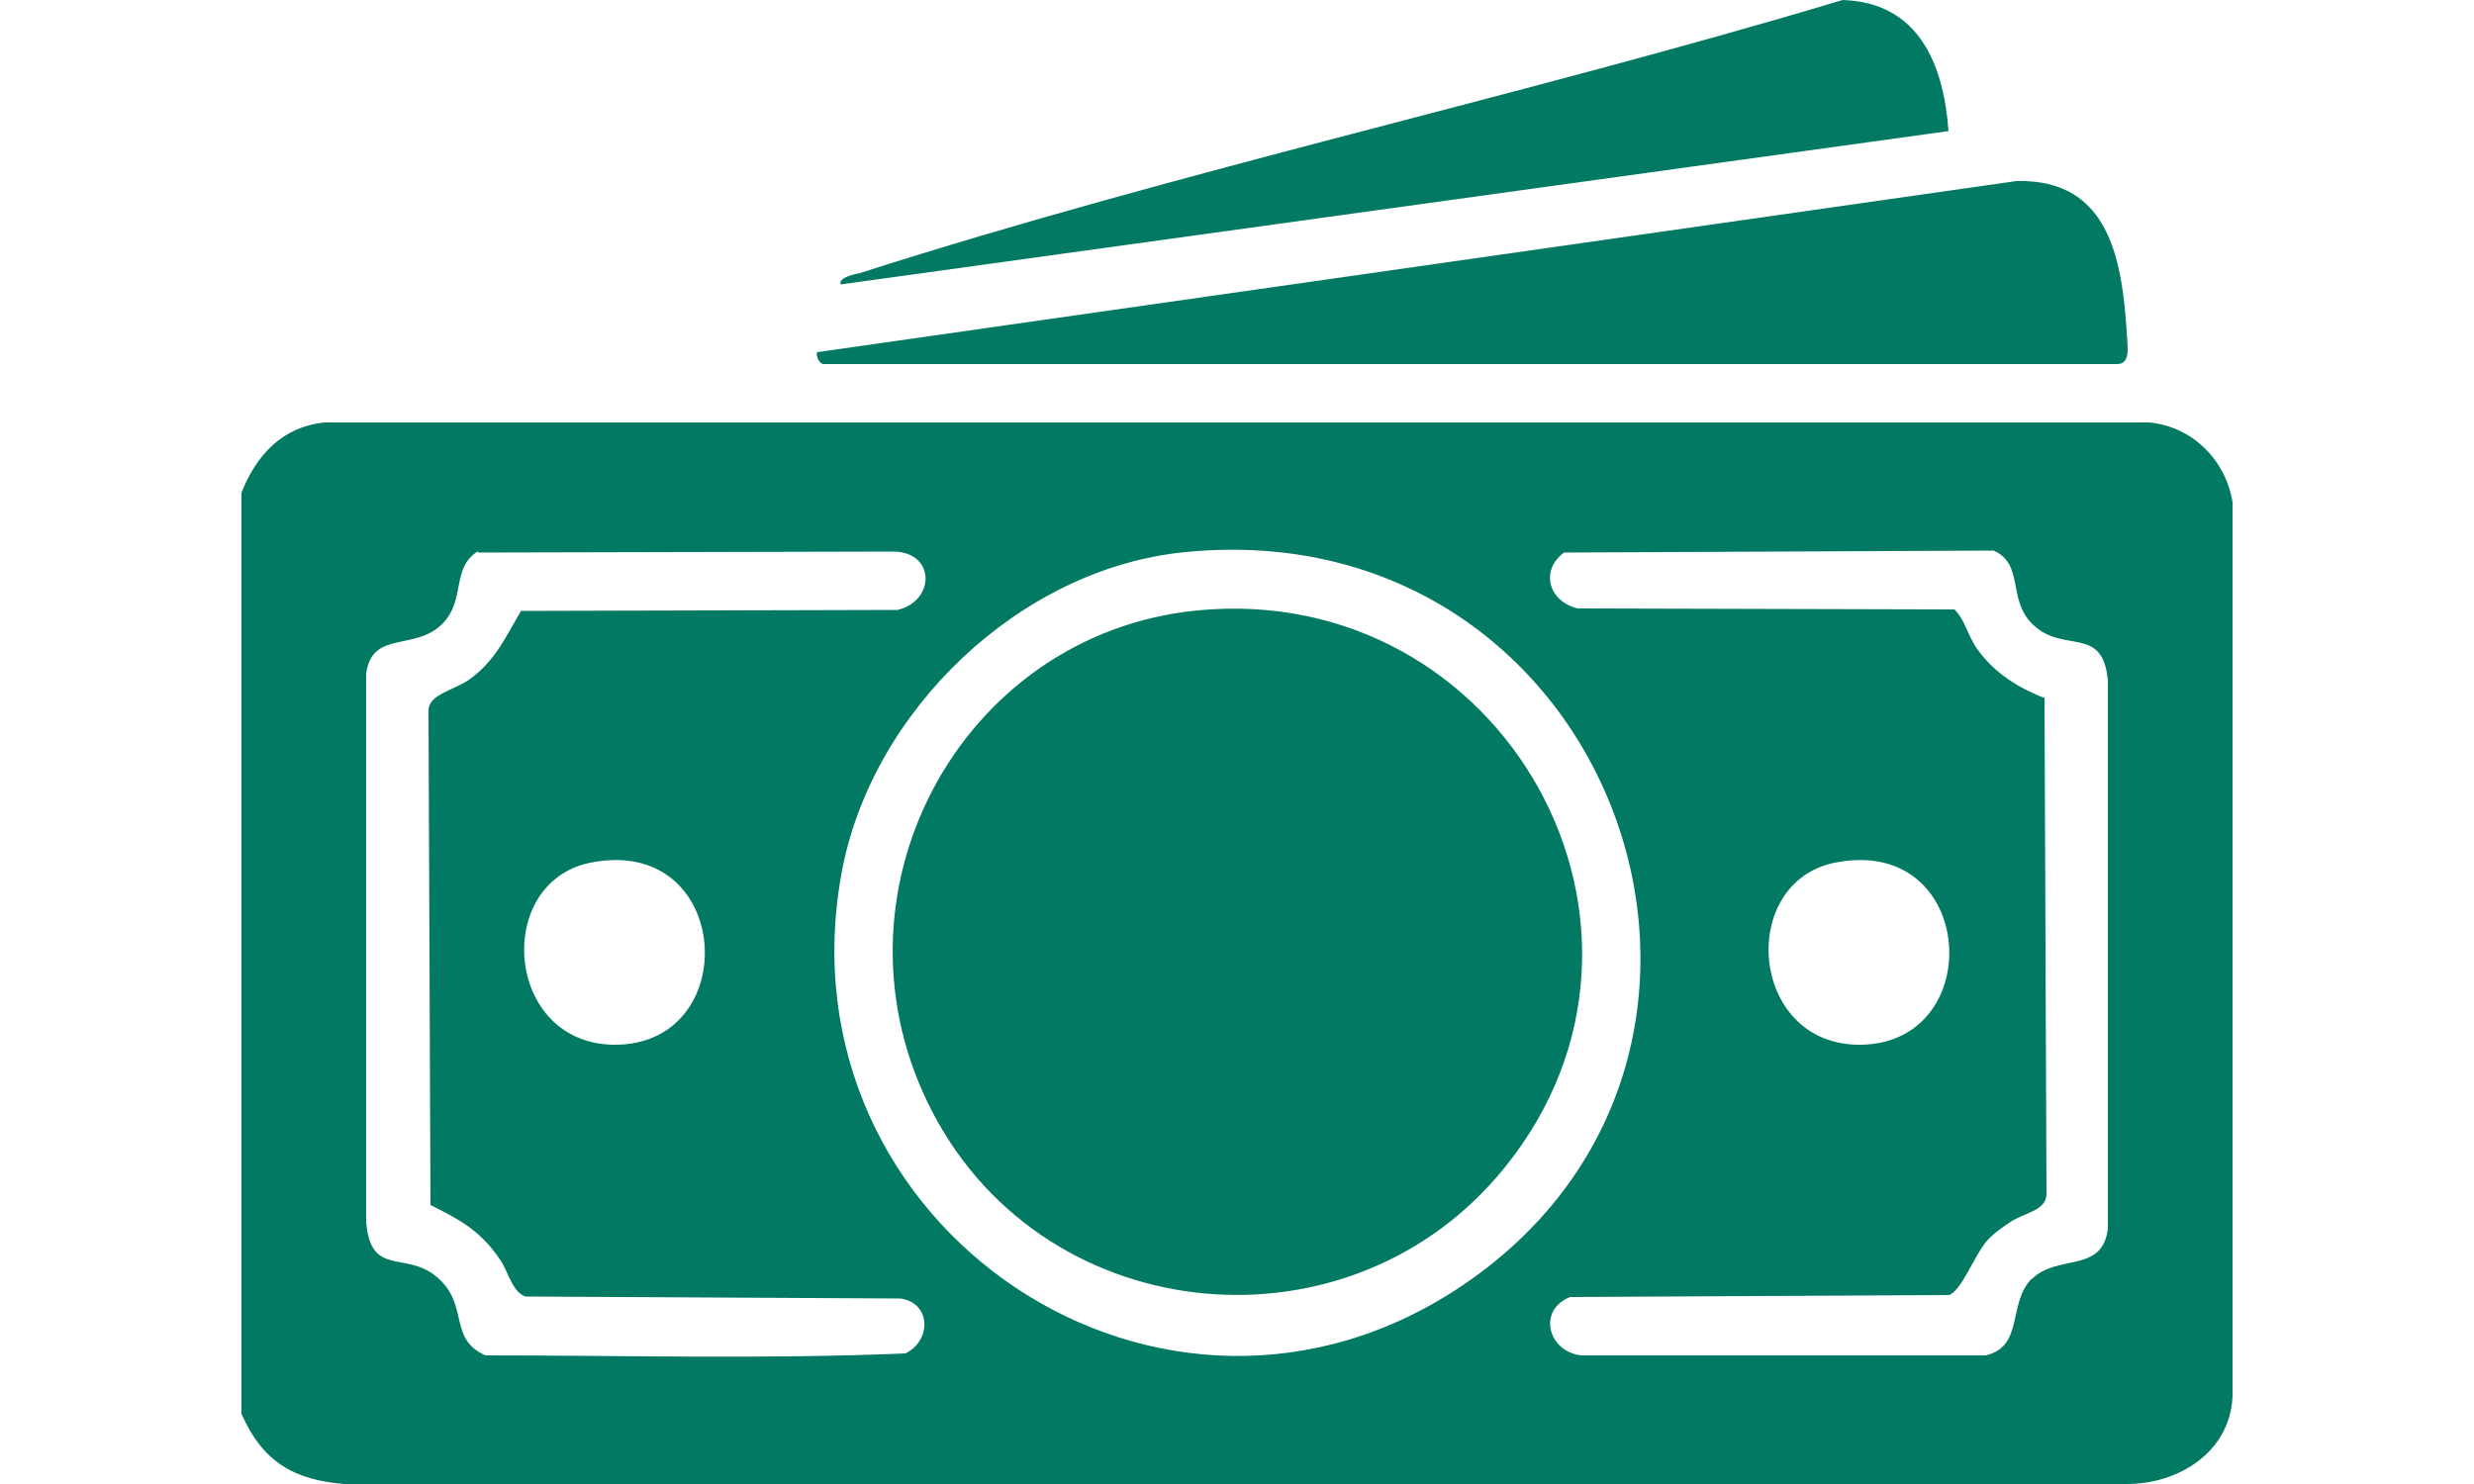
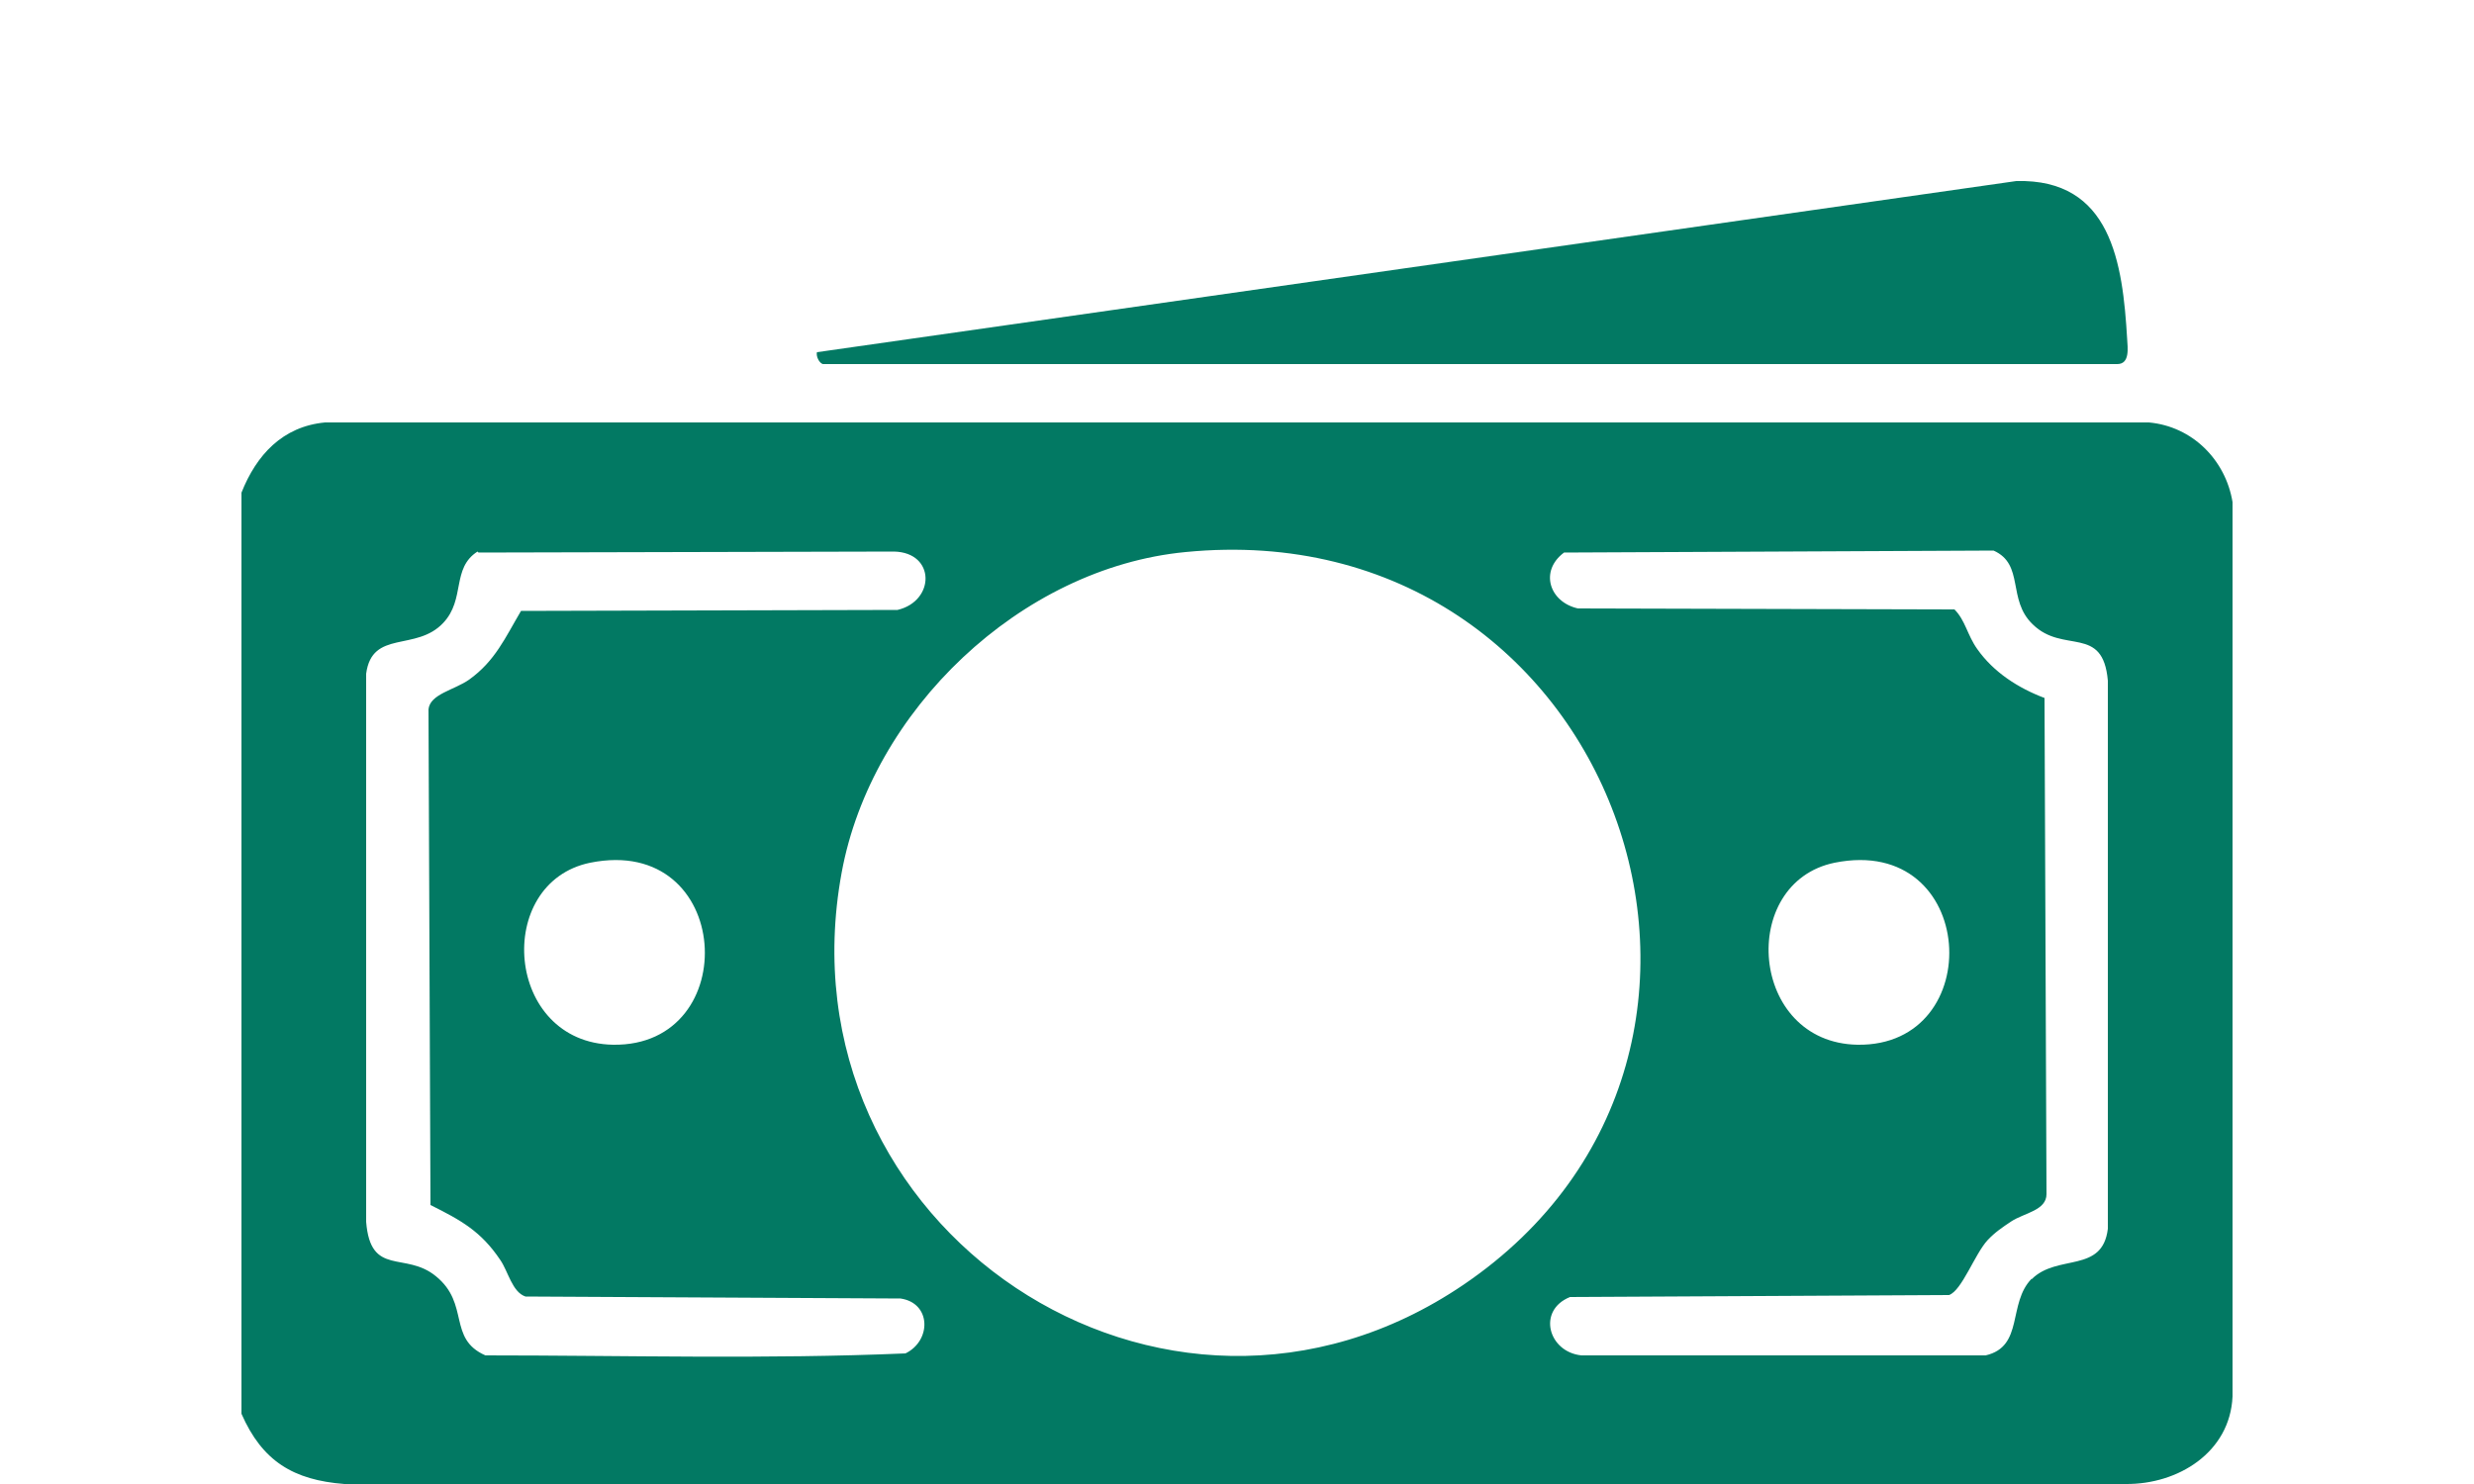
<svg xmlns="http://www.w3.org/2000/svg" id="Layer_3" data-name="Layer 3" viewBox="0 0 50 30">
  <defs>
    <style>
      .cls-1 {
        fill: #027963;
      }
    </style>
  </defs>
-   <path class="cls-1" d="M4.88,28.58V9.96c.3-.76.83-1.34,1.69-1.42h36.86c.88.08,1.55.76,1.69,1.61v18.08c-.05,1.13-1.1,1.78-2.16,1.77H6.96c-1.03-.08-1.66-.46-2.08-1.42ZM9.65,11.15c-.53.34-.24.96-.69,1.44-.55.59-1.44.13-1.56,1.03v11.08c.09,1.12.79.59,1.41,1.1.69.56.23,1.26,1,1.6,2.83,0,5.67.08,8.49-.04.53-.26.52-1.02-.1-1.11l-7.58-.04c-.27-.09-.35-.51-.51-.74-.39-.58-.79-.8-1.41-1.11l-.04-10.02c.03-.31.52-.39.82-.6.53-.38.73-.85,1.05-1.39l7.61-.02c.76-.18.77-1.16-.07-1.18l-8.4.02ZM23.96,11.16c-3.34.32-6.35,3.21-6.95,6.48-1.32,7.17,6.52,12.44,12.57,8.33,6.96-4.73,3.04-15.66-5.62-14.81ZM41.06,25.86c.52-.52,1.43-.11,1.54-1.02v-11.08c-.1-1.14-.9-.53-1.52-1.14-.52-.5-.16-1.21-.79-1.49l-8.68.04c-.5.37-.3,1,.28,1.13l7.61.02c.22.22.26.52.46.8.33.47.83.79,1.36.99l.04,10.03c0,.33-.45.38-.71.55-.18.12-.33.22-.48.38-.26.28-.52,1.02-.78,1.11l-7.66.04c-.67.27-.44,1.11.23,1.18h8.17c.78-.18.44-1.05.93-1.55ZM11.93,17.44c-1.96.4-1.73,3.64.46,3.68,2.65.04,2.43-4.26-.46-3.68ZM37.08,17.44c-1.96.4-1.73,3.64.46,3.68,2.65.04,2.43-4.26-.46-3.68Z" />
+   <path class="cls-1" d="M4.88,28.58V9.96c.3-.76.83-1.34,1.69-1.42h36.86c.88.08,1.55.76,1.69,1.61v18.08c-.05,1.13-1.1,1.78-2.16,1.77H6.96c-1.03-.08-1.66-.46-2.08-1.42ZM9.65,11.15c-.53.34-.24.96-.69,1.44-.55.59-1.44.13-1.56,1.03v11.08c.09,1.12.79.59,1.41,1.1.69.56.23,1.26,1,1.6,2.83,0,5.67.08,8.49-.04.53-.26.52-1.02-.1-1.11l-7.58-.04c-.27-.09-.35-.51-.51-.74-.39-.58-.79-.8-1.41-1.11l-.04-10.02c.03-.31.52-.39.82-.6.53-.38.73-.85,1.05-1.39l7.61-.02c.76-.18.77-1.16-.07-1.18l-8.4.02M23.96,11.16c-3.34.32-6.35,3.21-6.95,6.48-1.32,7.17,6.52,12.44,12.57,8.33,6.96-4.73,3.04-15.66-5.62-14.81ZM41.06,25.86c.52-.52,1.43-.11,1.54-1.02v-11.08c-.1-1.14-.9-.53-1.52-1.14-.52-.5-.16-1.21-.79-1.49l-8.68.04c-.5.37-.3,1,.28,1.13l7.61.02c.22.22.26.52.46.8.33.47.83.79,1.36.99l.04,10.03c0,.33-.45.38-.71.55-.18.12-.33.22-.48.38-.26.28-.52,1.02-.78,1.11l-7.66.04c-.67.27-.44,1.11.23,1.18h8.17c.78-.18.44-1.05.93-1.55ZM11.93,17.44c-1.96.4-1.73,3.64.46,3.68,2.65.04,2.43-4.26-.46-3.68ZM37.08,17.44c-1.96.4-1.73,3.64.46,3.68,2.65.04,2.43-4.26-.46-3.68Z" />
  <path class="cls-1" d="M16.63,7.36c-.07-.02-.14-.15-.12-.24l24.24-3.46c1.92-.05,2.15,1.66,2.24,3.19.01.18.06.51-.2.51h-26.17Z" />
-   <path class="cls-1" d="M39.38,2.65l-22.39,3.1c-.05-.15.31-.21.39-.23,6.49-2.08,13.33-3.56,19.86-5.52,1.54.05,2.04,1.3,2.14,2.65Z" />
-   <path class="cls-1" d="M24.2,12.34c6.18-.6,10.12,6.41,6.22,11.25-3.11,3.87-9.25,3.31-11.56-1.08s.52-9.7,5.34-10.17Z" />
</svg>